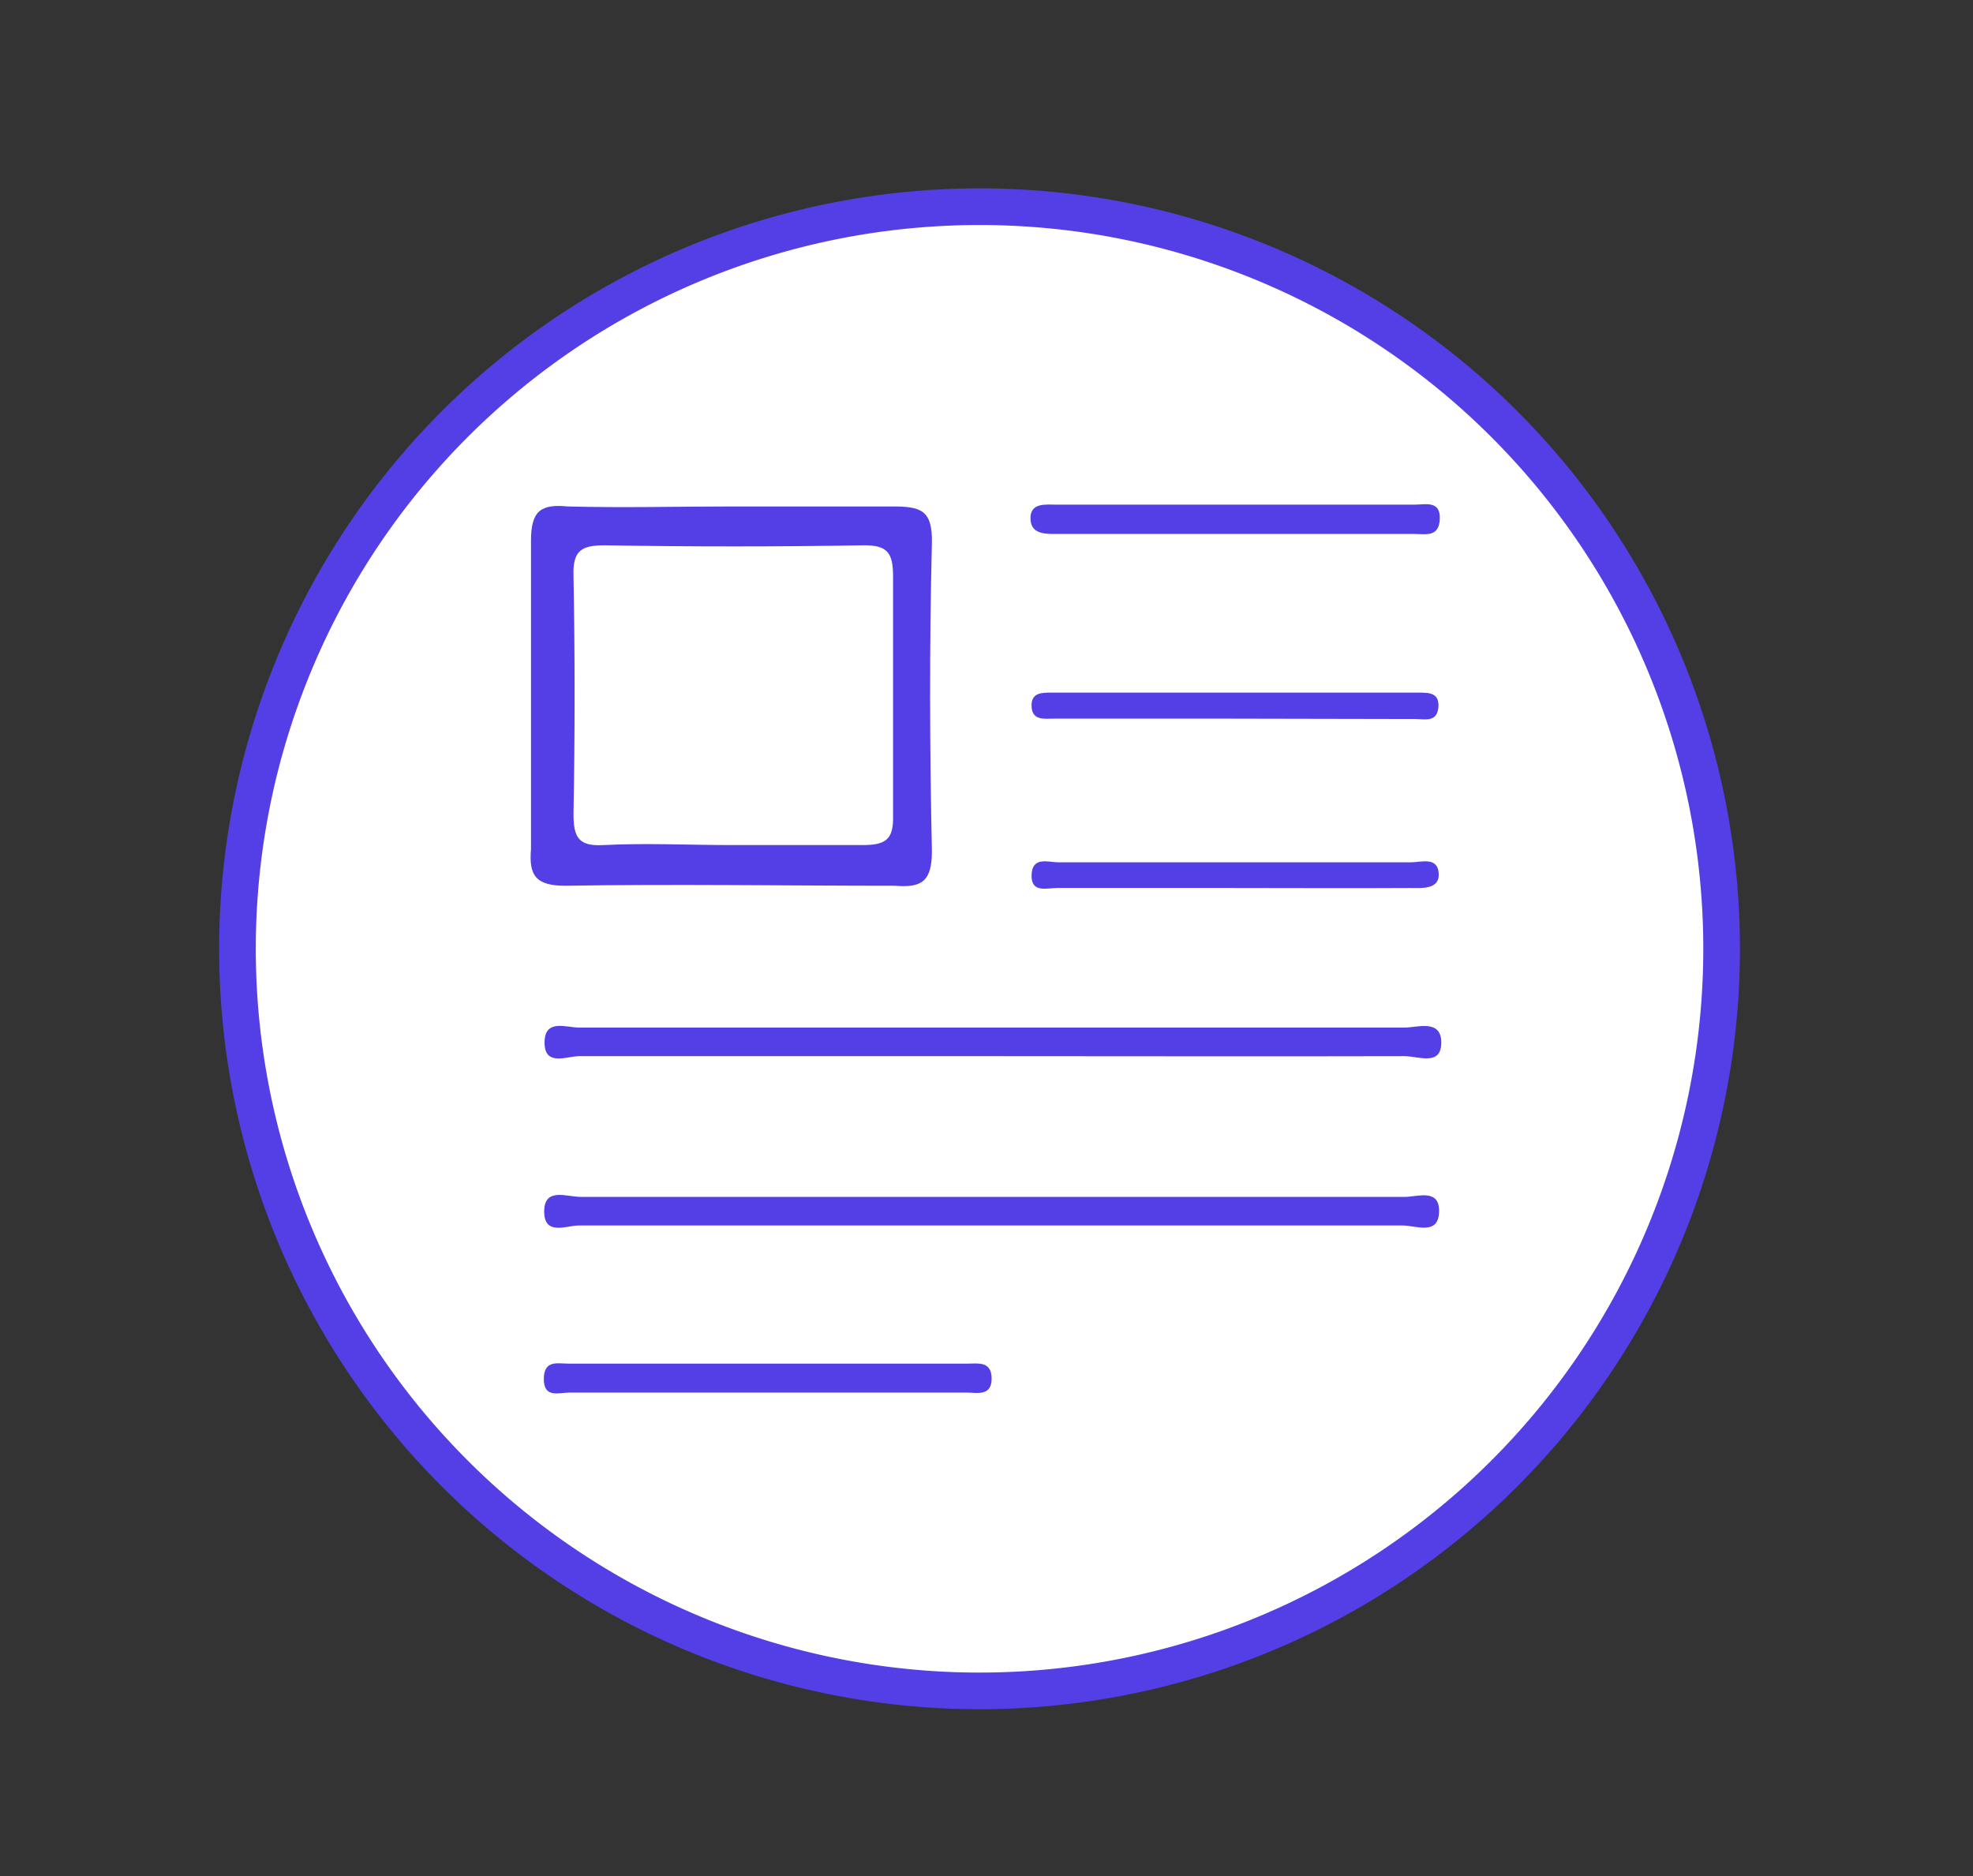
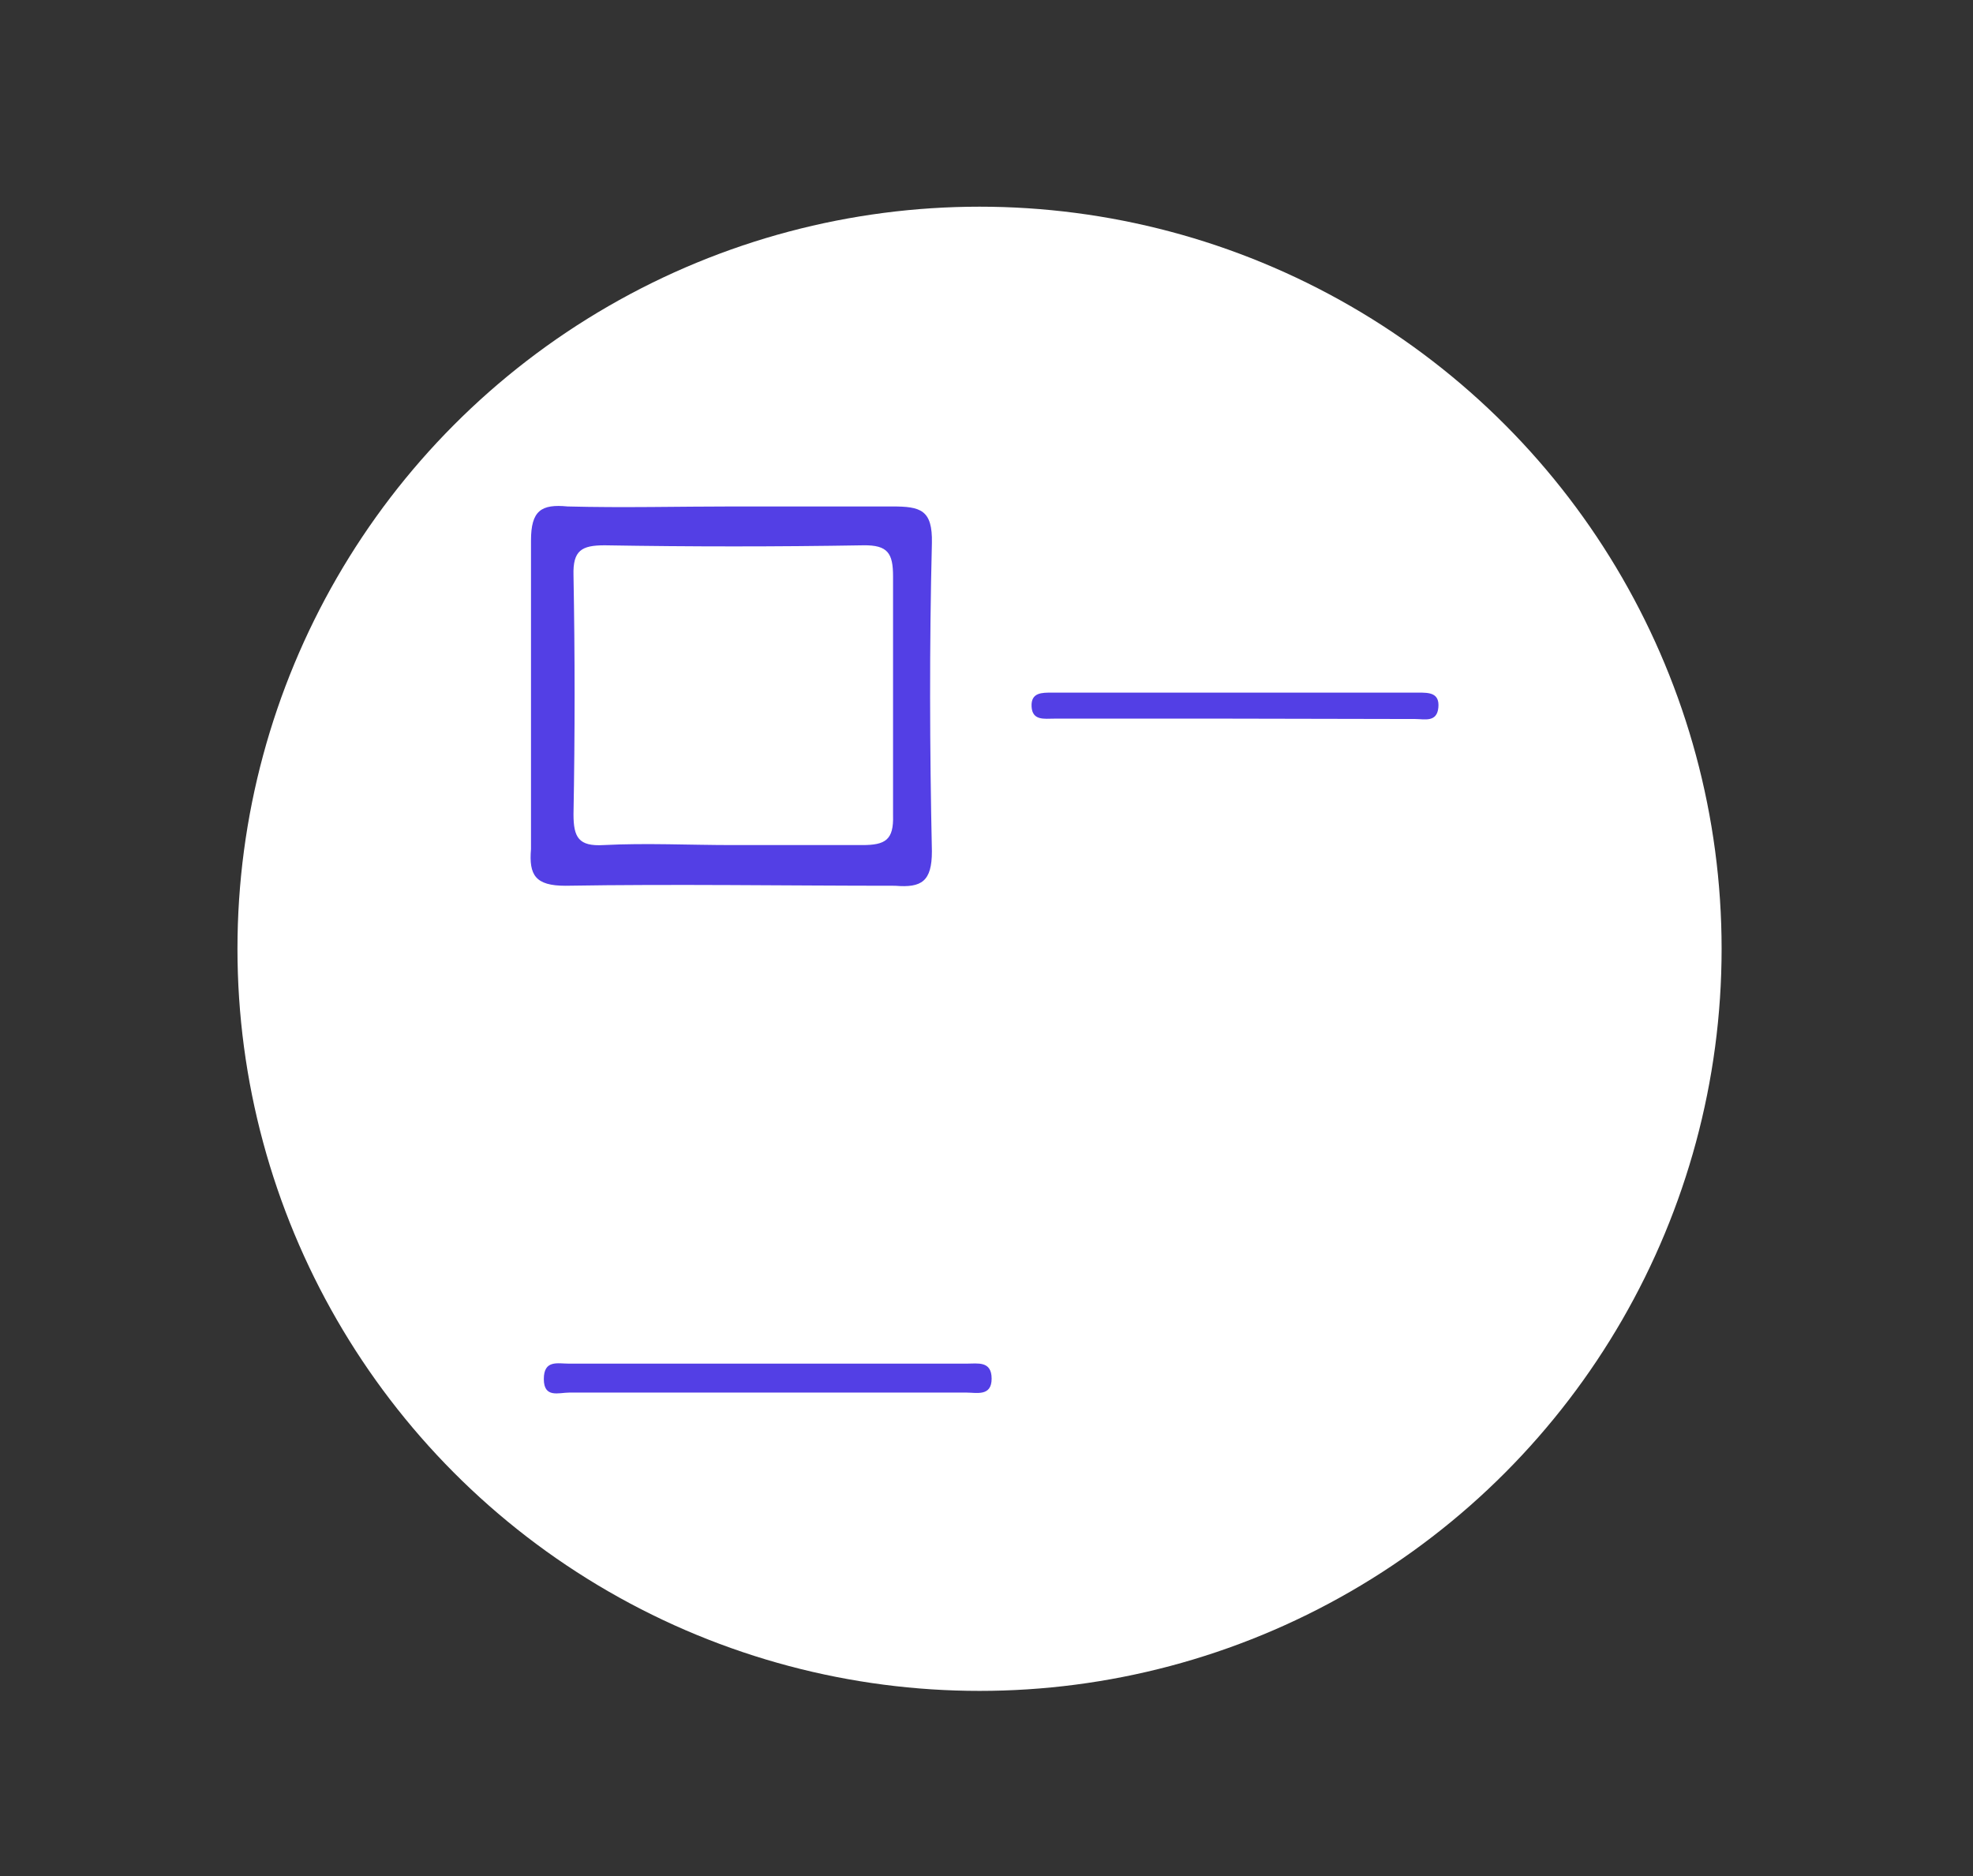
<svg xmlns="http://www.w3.org/2000/svg" id="a" viewBox="0 0 53.84 51.2">
  <rect x="0" y="0" width="53.84" height="51.2" fill="#333333" stroke="none" />
  <defs>
    <style>.cls-1{fill:#fff;}.cls-2{fill:#533fe5;}</style>
  </defs>
  <circle class="cls-1" cx="26.73" cy="25.89" r="20.25" />
-   <path class="cls-2" d="M26.73,46.64A20.75,20.75,0,1,1,47.48,25.89,20.75,20.75,0,0,1,26.73,46.64Zm0-40.5A19.75,19.75,0,1,0,46.48,25.89,19.75,19.75,0,0,0,26.73,6.14Z" />
  <g id="gwHqZC.tif">
    <path class="cls-2" d="M20,13.82c1.45,0,2.9,0,4.35,0,.77,0,1.1.09,1.08,1-.07,2.8-.06,5.61,0,8.41,0,.82-.28,1-1,.94-3,0-6-.05-9,0-.82,0-1-.29-.94-1,0-2.8,0-5.61,0-8.42,0-.82.28-1,1-.93C17,13.86,18.54,13.82,20,13.82Zm0,9.24c1.17,0,2.35,0,3.53,0,.63,0,.86-.14.84-.81,0-2.17,0-4.35,0-6.52,0-.63-.14-.86-.81-.85q-3.54.06-7.06,0c-.63,0-.87.14-.85.82q.06,3.25,0,6.52c0,.63.14.88.82.84C17.63,23,18.81,23.06,20,23.06Z" />
-     <path class="cls-2" d="M27.07,28.82c-3.76,0-7.51,0-11.27,0-.33,0-.94.29-.94-.37s.59-.41.94-.41H38.33c.35,0,1-.24,1,.41s-.62.37-1,.37C34.57,28.83,30.82,28.82,27.07,28.82Z" />
-     <path class="cls-2" d="M26.92,33.44c-3.71,0-7.42,0-11.13,0-.33,0-.94.29-.94-.38s.61-.4,1-.4H38.34c.34,0,.95-.24.93.41s-.62.37-1,.37C34.52,33.44,30.72,33.44,26.92,33.44Z" />
    <path class="cls-2" d="M21,38H15.53c-.28,0-.69.16-.69-.37s.38-.42.68-.42H26.38c.3,0,.68-.08.68.41s-.41.38-.68.38Z" />
-     <path class="cls-2" d="M33.85,13.77h4.76c.28,0,.7-.12.68.39s-.39.41-.7.41H28.81c-.31,0-.69,0-.69-.43s.42-.37.71-.37Z" />
    <path class="cls-2" d="M33.63,19.61H28.76c-.26,0-.59.06-.61-.33s.29-.38.56-.38h10c.28,0,.58,0,.54.41s-.38.31-.63.31Z" />
-     <path class="cls-2" d="M33.59,24.23c-1.58,0-3.16,0-4.74,0-.28,0-.72.15-.7-.36s.46-.34.73-.34H38.5c.28,0,.73-.16.76.3s-.49.4-.79.4C36.84,24.24,35.22,24.23,33.59,24.23Z" />
  </g>
</svg>